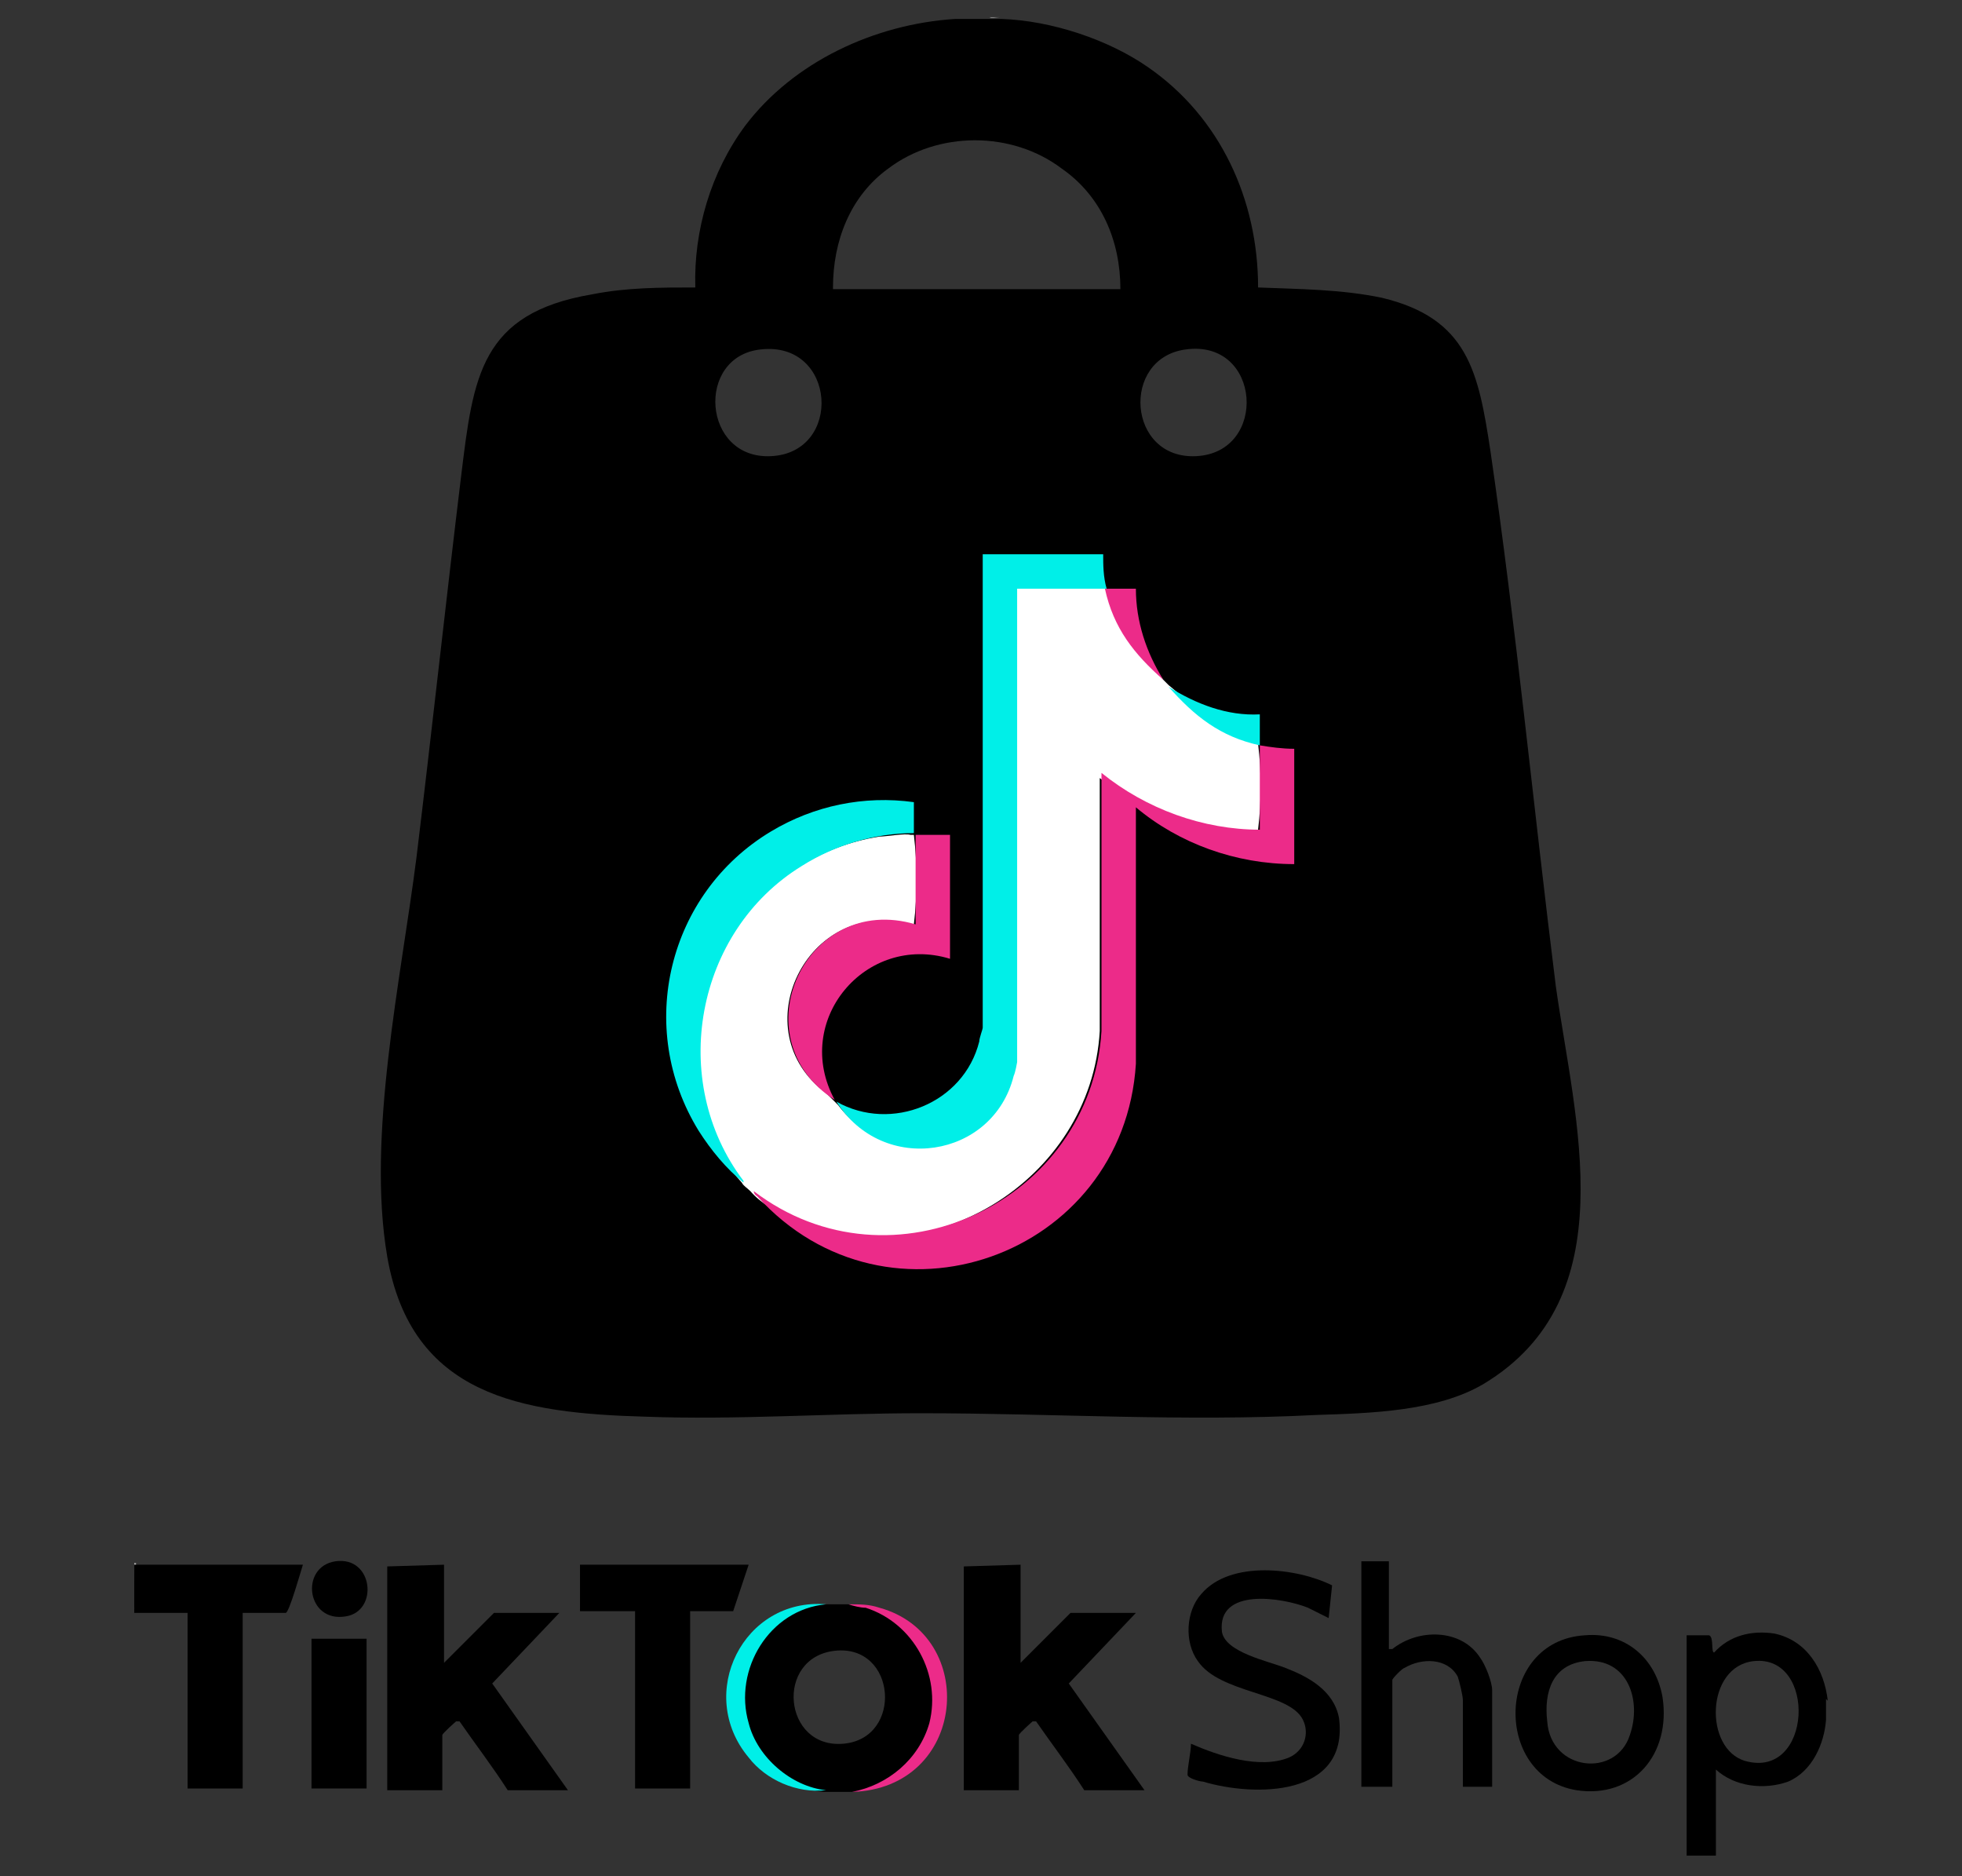
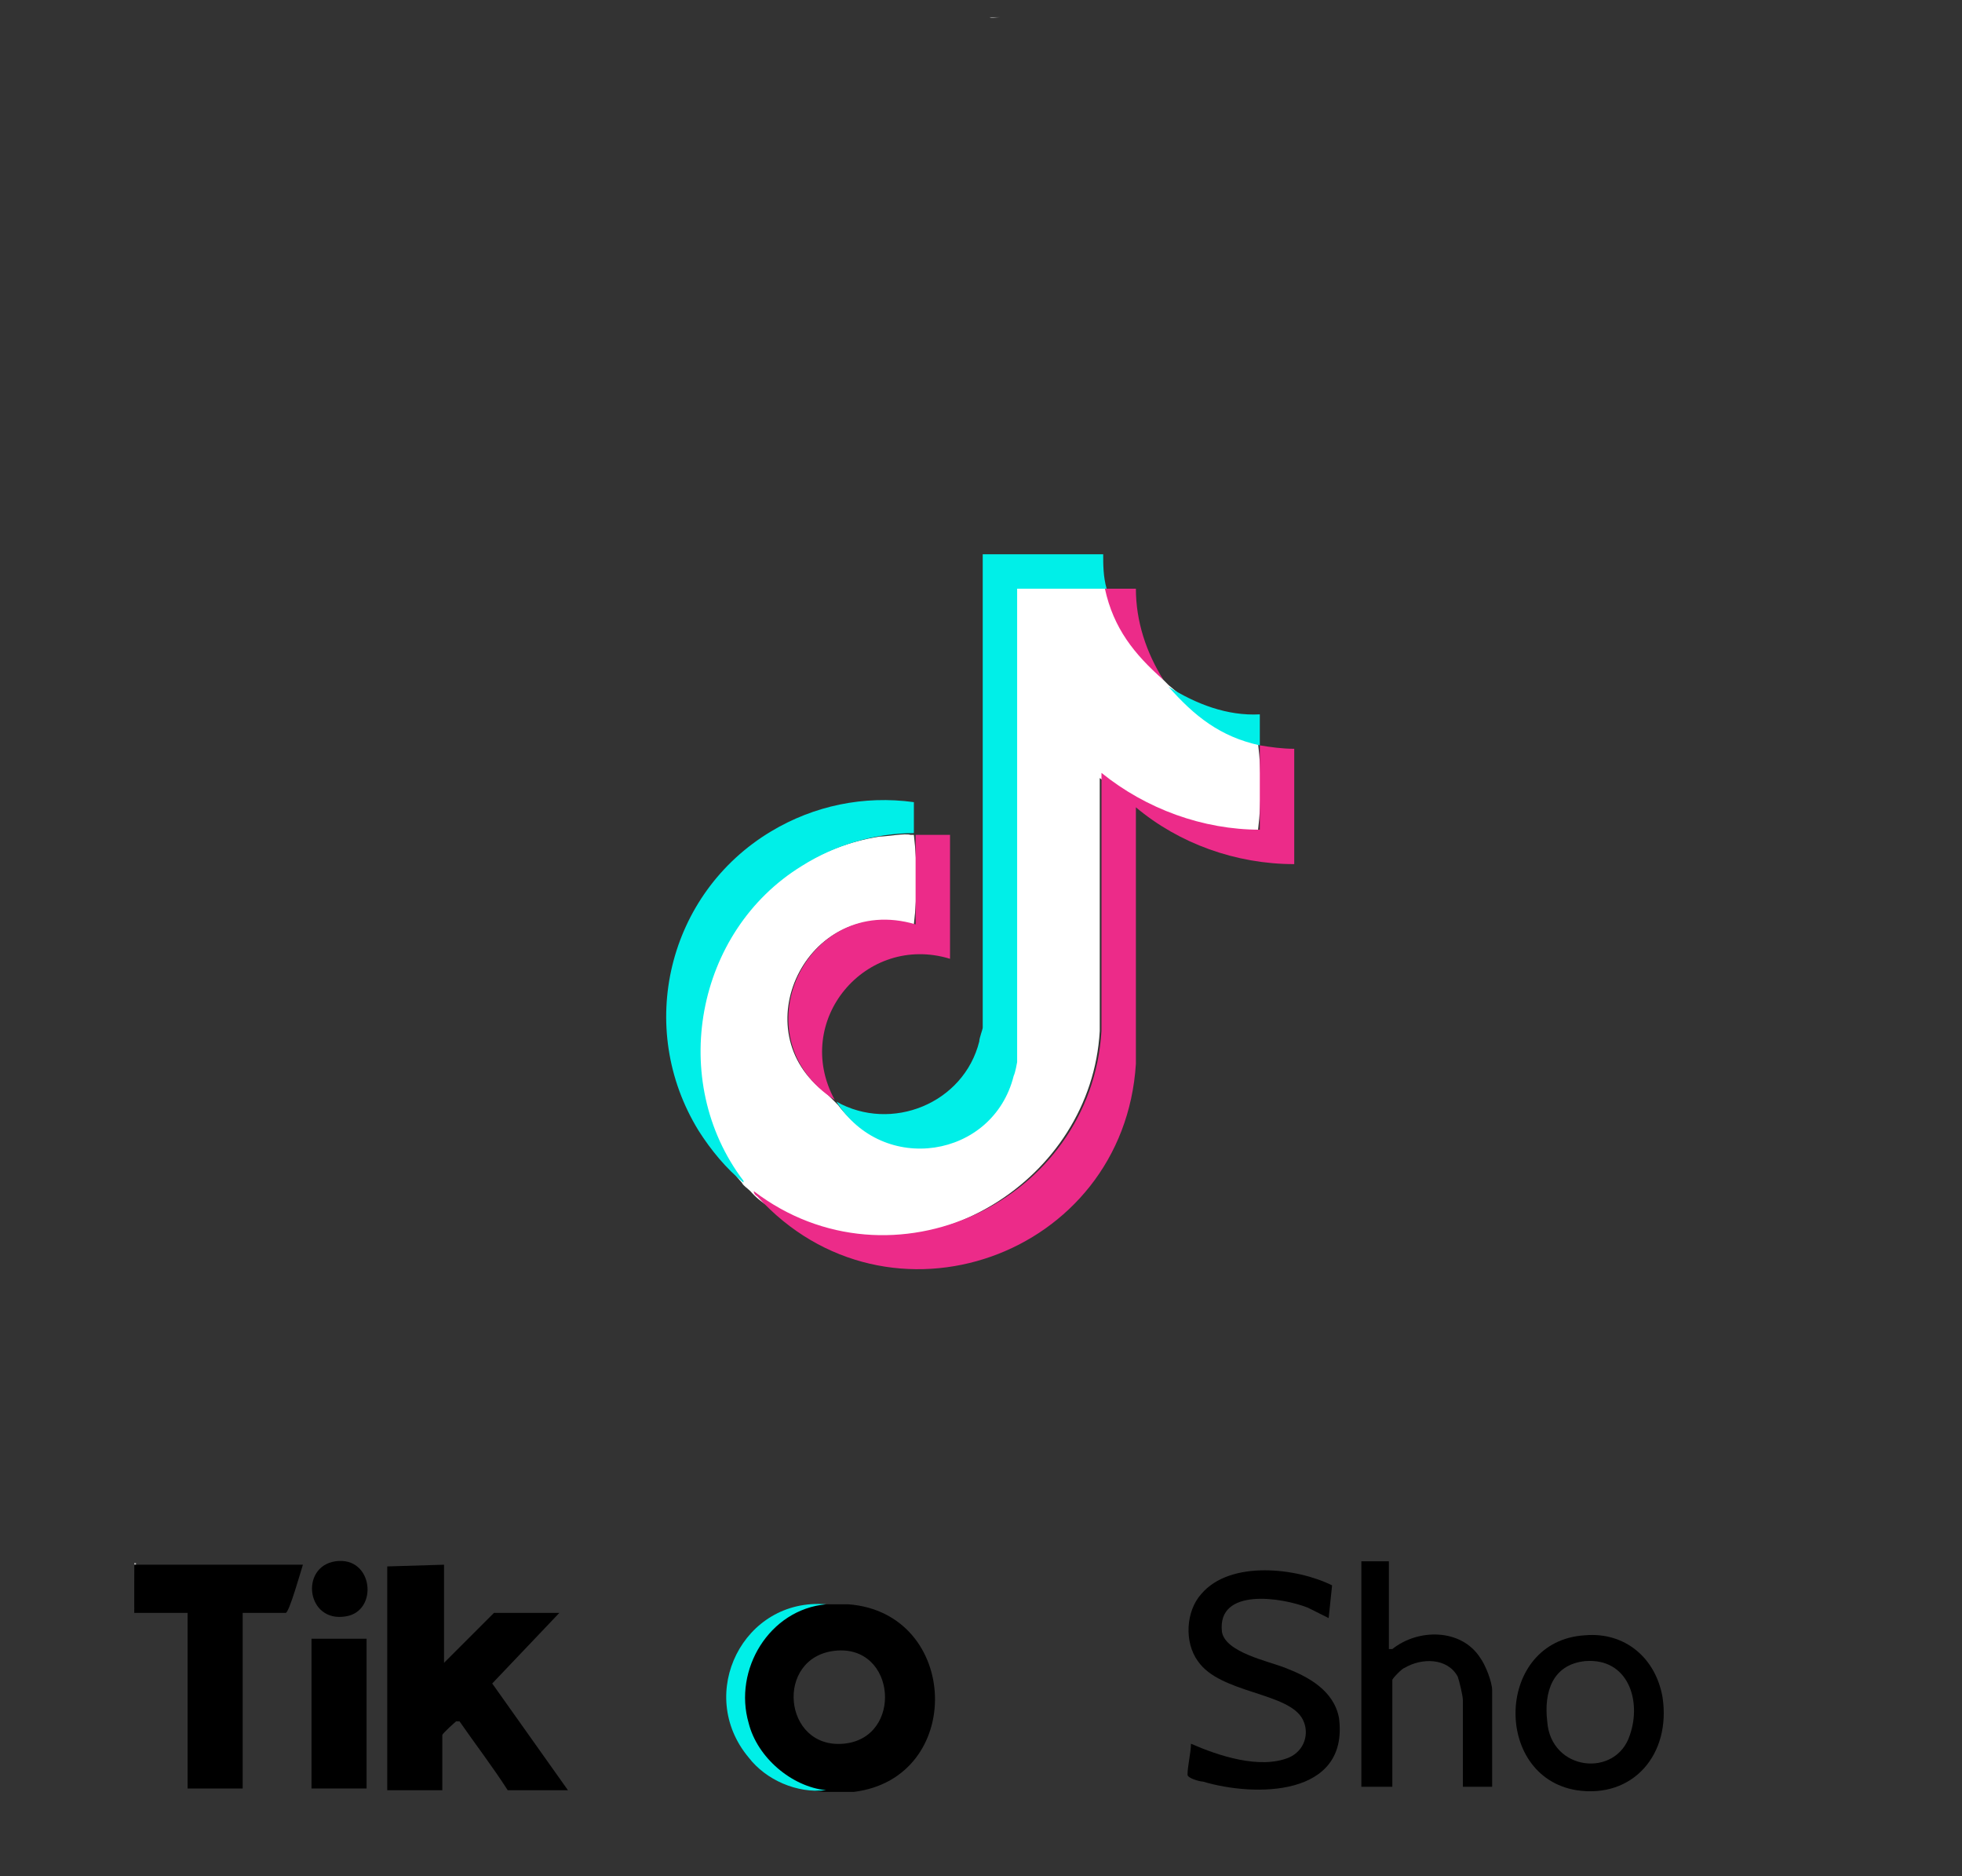
<svg xmlns="http://www.w3.org/2000/svg" xml:space="preserve" style="enable-background:new 0 0 114 109;" viewBox="0 0 114 109" height="109px" width="114px" y="0px" x="0px" id="Layer_1" version="1.1">
  <rect x="0" y="0" width="114" height="109" fill="#333333" stroke="none" />
  <style type="text/css">
	.st0{fill:#AAAAAA;}
	.st1{fill:#949494;}
	.st2{fill:#00EFE8;}
	.st3{fill:#EC2B89;}
	.st4{fill:#FFFFFF;}
</style>
  <g>
    <g>
      <path d="M49.3,93.2c-0.4,0-0.9,0-1.2,0c-3.2,0-5.3,3.5-4.8,6.5c0.4,2.2,2.5,4.4,4.8,4.4c0.4,0,1.1,0,1.5,0    C56.1,103.3,55.8,93.7,49.3,93.2z M49,101.3c-3.5,0.3-4-5-0.5-5.4C52.1,95.5,52.5,101,49,101.3z" />
-       <path d="M90.4,57.3c-1.3-10.4-2.3-20.8-3.8-31.1c-0.7-4.6-1.3-7.7-6.3-8.9c-2.4-0.5-4.8-0.5-7.2-0.6c0-5.1-2.2-9.9-6.4-12.8    c-2.3-1.6-5.6-2.7-8.5-2.8c-0.2,0-0.4,0-0.6,0h-2.1c-4.7,0.3-9.4,2.5-12.2,6.2c-2,2.7-3,6.1-2.9,9.4c-2,0-4,0-6,0.4    c-6.5,1.1-6.9,4.8-7.6,10.5c-0.9,7.4-1.7,14.8-2.6,22.2C23.3,56.9,21.3,66,22.5,73c1.4,8.1,7.8,9.1,15,9.3    c5.3,0.2,10.6-0.2,16-0.2c7.7,0,15.3,0.5,23,0.1c3.1-0.1,7-0.2,9.7-1.8C94.5,75.4,91.5,65.1,90.4,57.3L90.4,57.3L90.4,57.3z     M44.8,26.5c-4,0.2-4.4-5.8-0.6-6.2C48.6,19.8,49,26.3,44.8,26.5z M48.4,16.7c0-2.7,1-5.3,3.2-6.9c2.9-2.2,7.2-2.2,10.1,0    c2.3,1.6,3.4,4.2,3.4,7H48.4L48.4,16.7z M69.5,26.5c-4,0.2-4.4-5.7-0.6-6.2C73.3,19.7,73.7,26.3,69.5,26.5z" />
      <path d="M7.9,93.6L7.9,93.6l-0.1-2.8l0,0h0.1c0,0.5,0.1,2.2,0,2.6H7.8L7.9,93.6z" class="st0" />
      <path d="M58.1,1L58.1,1c-0.2,0-0.5,0.1-0.6,0H58.1z" class="st1" />
      <path d="M25.8,90.9v5.7l2.9-2.9h3.8l-3.9,4.1L33,104h-3.5c-0.9-1.4-1.9-2.7-2.8-4c0,0-0.1,0-0.2,0c0,0-0.8,0.7-0.8,0.8v3.2h-3.2    V91L25.8,90.9L25.8,90.9L25.8,90.9z" />
-       <path d="M59.3,90.9v5.7l2.9-2.9H66l-3.9,4.1l4.4,6.2H63c-0.9-1.4-1.9-2.7-2.8-4c0,0-0.1,0-0.2,0c0,0-0.8,0.7-0.8,0.8v3.2H56V91    L59.3,90.9L59.3,90.9L59.3,90.9z" />
      <path d="M7.8,90.9h9.8c-0.1,0.3-0.8,2.8-1,2.8h-2.5v10.2h-3.2V93.7H7.8C7.8,93.7,7.8,90.9,7.8,90.9z" />
-       <polygon points="43.5,90.9 42.6,93.6 40.1,93.6 40.1,103.9 36.9,103.9 36.9,93.6 33.7,93.6 33.7,90.9" />
      <path d="M77.4,92.1L77.2,94c0,0-1-0.5-1.2-0.6c-1.5-0.6-5.3-1.2-5,1.4c0.2,1.2,2.7,1.7,3.7,2.1c1.3,0.5,2.8,1.3,3.1,2.9    c0.6,4.6-4.9,4.6-7.9,3.7c-0.2,0-0.9-0.2-0.9-0.4c0-0.5,0.2-1.3,0.2-1.8c1.6,0.7,4,1.5,5.7,0.8c0.9-0.4,1.2-1.4,0.8-2.2    c-0.8-1.6-4.8-1.5-6.1-3.4c-0.8-1.1-0.7-2.9,0.2-3.9C71.5,90.6,75.4,91.1,77.4,92.1L77.4,92.1L77.4,92.1z" />
      <path d="M80.9,95.8c1.5-1.2,4-1.2,5.1,0.5c0.3,0.4,0.7,1.4,0.7,1.9v5.6H85v-5c0-0.3-0.2-1.1-0.3-1.4c-0.6-1.1-2.1-1.1-3.1-0.5    c-0.1,0-0.7,0.6-0.7,0.7v6.2h-1.8V90.7l0,0h1.6l0,0v5.1l0,0L80.9,95.8z" />
      <rect height="8.7" width="3.2" y="95.2" x="18.1" />
      <path d="M48,93.2c-3.3,0.3-5.4,3.8-4.5,6.9c0.5,2,2.5,3.7,4.5,3.9c-1.7,0.2-3.5-0.6-4.5-1.9    C40.4,98.4,43.2,92.8,48,93.2L48,93.2z" class="st2" />
-       <path d="M49.5,104.1c2.1-0.4,3.9-1.9,4.5-4c0.7-2.8-0.9-5.8-3.7-6.7c-0.3,0-0.7-0.1-1-0.2c0.7,0,1.2,0,1.8,0.2    C56.9,95,56.2,103.9,49.5,104.1z" class="st3" />
      <path d="M19.5,90.7c2.2-0.3,2.5,2.9,0.6,3.2C17.8,94.3,17.4,91,19.5,90.7z" />
      <path d="M64.2,34.2l0.2,0.2c0.4,1.8,1.4,3.2,2.7,4.5l0.5,0.6c0.1,0.1,0.2,0.2,0.3,0.3l0.6,0.5    c1.2,1.3,2.7,2.3,4.4,2.7l0.2,0.2c0.2,1.7,0.2,3.3,0,5c-0.7,0.1-1.4,0-2.1,0c-2.6-0.3-5.1-1.4-7.1-3v14.7    c-0.5,8.7-10,14.5-17.9,10.9c-0.9-0.4-1.8-0.9-2.4-1.6c-0.2-0.2-0.4-0.3-0.5-0.5c-1.3-1.4-2.1-3.4-2.4-5.3    c-1.2-6.9,3.4-13.7,10.4-14.8c0.4,0,1.5-0.2,1.8-0.1c0,0,0,0,0.2,0c0.2,1.7,0.2,3.5,0,5.2h-0.3c-5.9-1.6-9.7,6.2-4.8,9.8l0.3,0.3    l0.1,0.1l0.3,0.3c3,4,9.3,2.4,10-2.5h0.1l-0.1-0.1V34.2h0.1c1.7-0.3,3.5-0.3,5.2,0l0,0L64.2,34.2z" class="st4" />
      <path d="M73.2,43.3c0.6,0.1,1.3,0.2,2,0.2v6.7c-3.4,0-6.7-1.2-9.2-3.3v14.9C65.3,73,51.6,77.9,44,69.5    c0,0-0.2-0.1-0.2-0.3c8,6.1,19.6,0.6,20.2-9.3v-15c2.6,2.1,5.9,3.3,9.2,3.3V43.3C73.2,43.3,73.2,43.3,73.2,43.3z" class="st3" />
      <path d="M48.6,64c3.2,1.8,7.4,0.1,8.3-3.5c0-0.2,0.2-0.7,0.2-0.8V32.2h7c0,0.6,0,1.3,0.2,2h-5.2v27.5    c0,0-0.1,0.6-0.2,0.8C57.7,67.3,51.3,68.3,48.6,64C48.6,64,48.6,64,48.6,64z" class="st2" />
      <path d="M43.2,68.7c-1-0.8-1.9-1.9-2.6-3c-3.7-6-1.8-13.8,4.2-17.4c2.5-1.5,5.4-2.1,8.3-1.7v1.8l0,0    c-2.3,0-4.6,0.7-6.5,1.9c-6.2,3.8-7.8,12.5-3.4,18.3l0,0V68.7z" class="st2" />
      <path d="M53.2,48.5h2v7.2c-4.9-1.5-9.2,3.6-6.7,8.2c-5.6-3.6-1.7-12.1,4.7-10.2V48.5L53.2,48.5L53.2,48.5z" class="st3" />
      <path d="M67.9,39.9c1.6,1,3.4,1.7,5.3,1.6v1.8C70.9,42.8,69.4,41.6,67.9,39.9z" class="st2" />
      <path d="M64.2,34.2H66c0,1.9,0.6,3.7,1.6,5.3C65.9,38,64.7,36.5,64.2,34.2z" class="st3" />
-       <path d="M106.2,98.8c-0.2-1.8-1.2-3.5-3.1-3.9c-1.3-0.2-2.6,0.1-3.5,1.1c-0.2,0,0-0.9-0.3-1H98v12.8l0,0h1.7v-5    c1.1,1,2.8,1.2,4.2,0.7c1.4-0.6,2.1-2.2,2.2-3.6c0-0.3,0-0.8,0-1.2l0,0L106.2,98.8z M101.4,102.3c-2.4-0.7-2.3-5.5,0.5-5.8    C105.6,96.1,105.3,103.4,101.4,102.3z" />
      <path d="M96.6,98.6c-0.4-2.3-2.2-3.8-4.5-3.6c-5.2,0.3-5.4,8.2-0.5,9C94.9,104.5,97.1,101.9,96.6,98.6L96.6,98.6L96.6,98.6z     M94.7,100.8c-0.8,2.5-4.6,2.1-4.8-0.8c-0.2-1.7,0.3-3.3,2.2-3.5C94.6,96.3,95.4,98.8,94.7,100.8z" />
    </g>
  </g>
</svg>